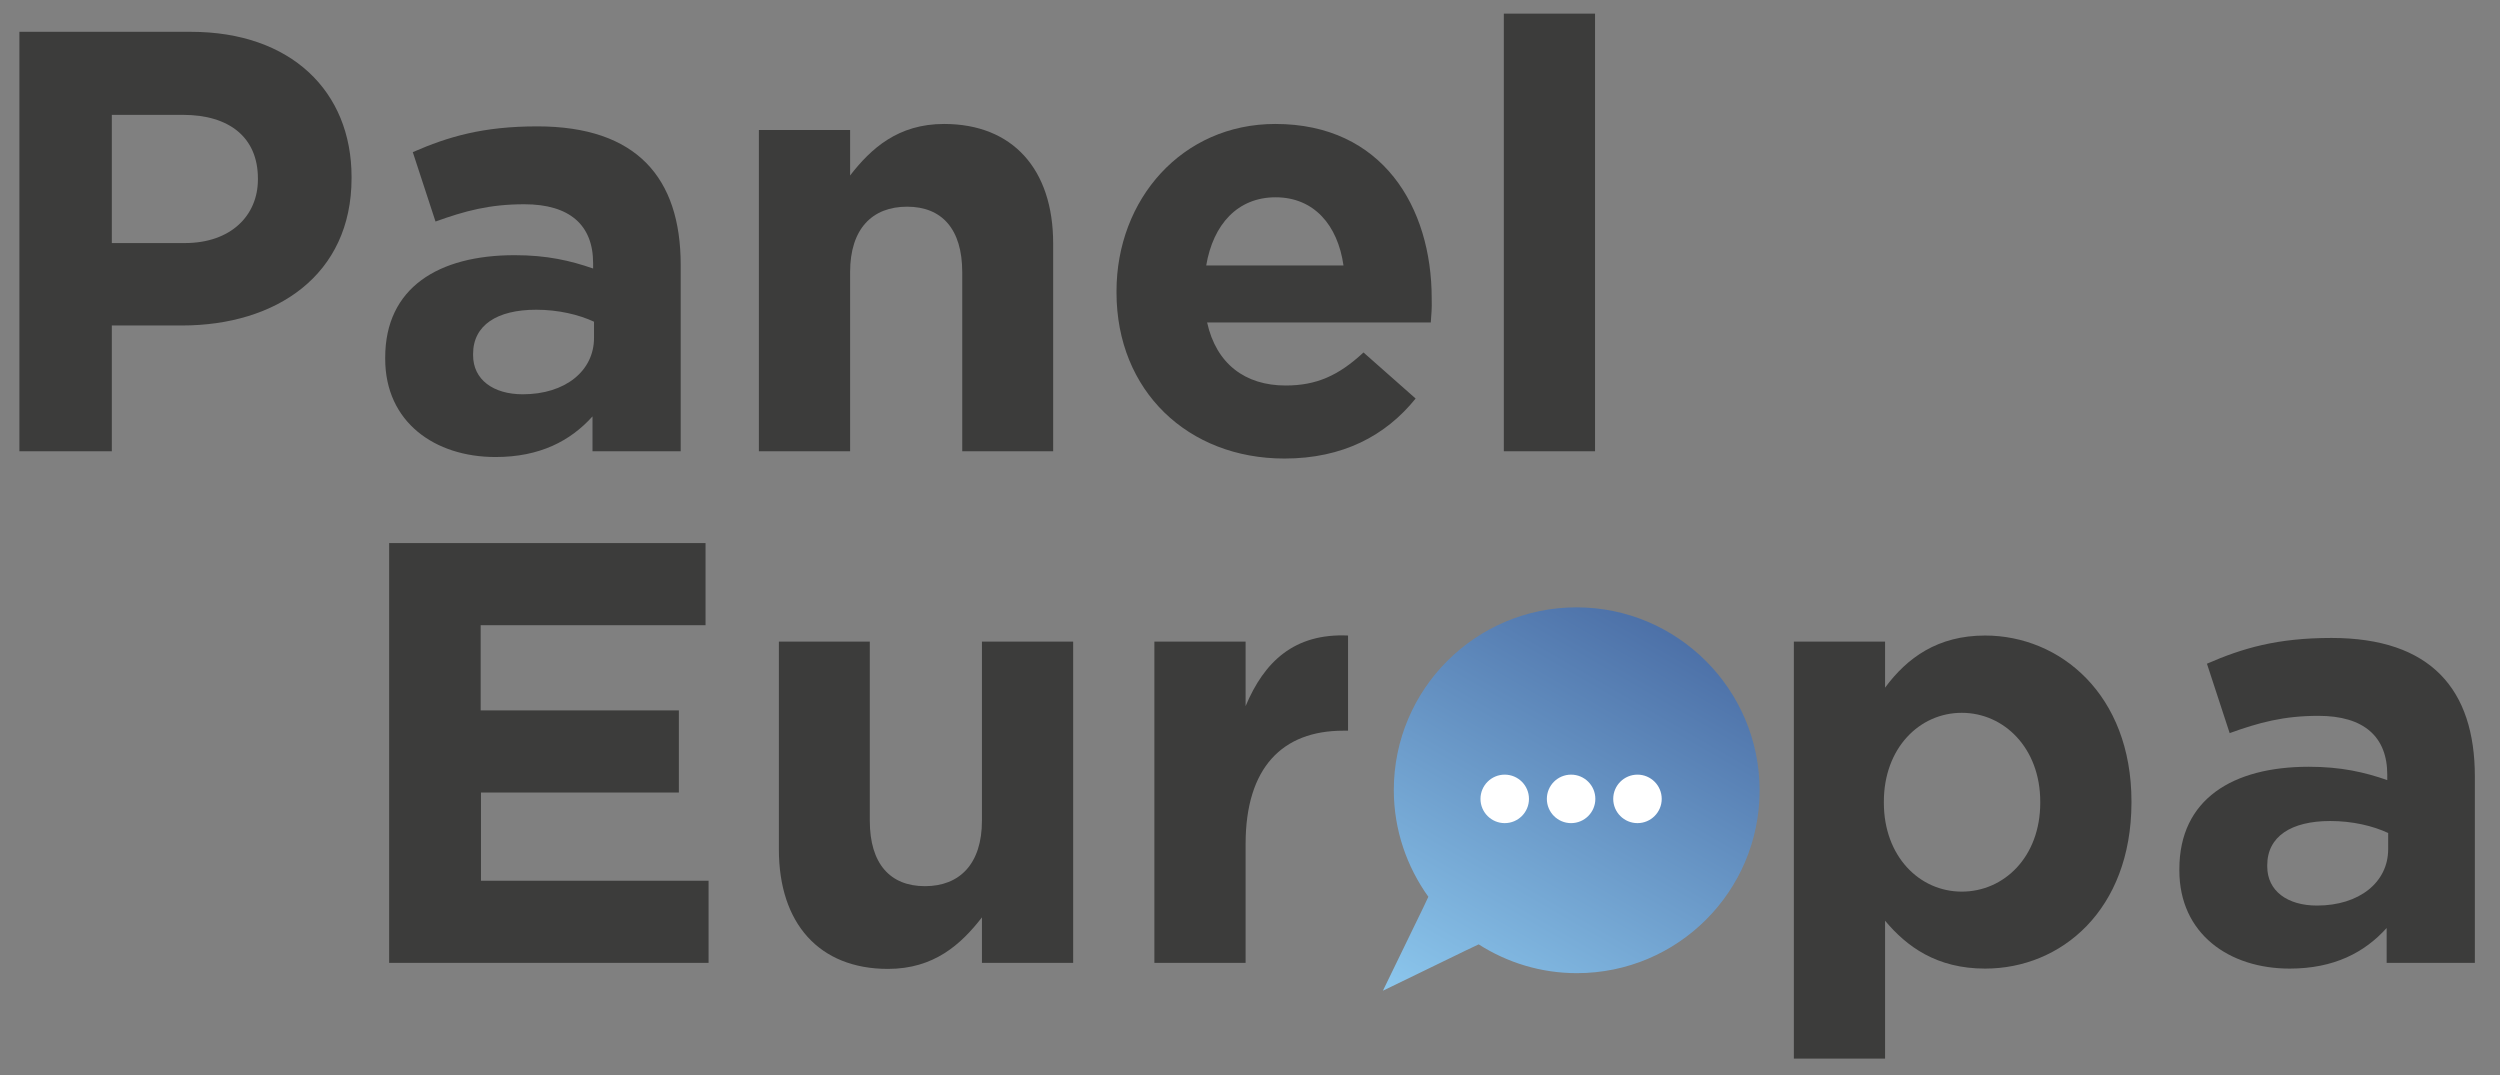
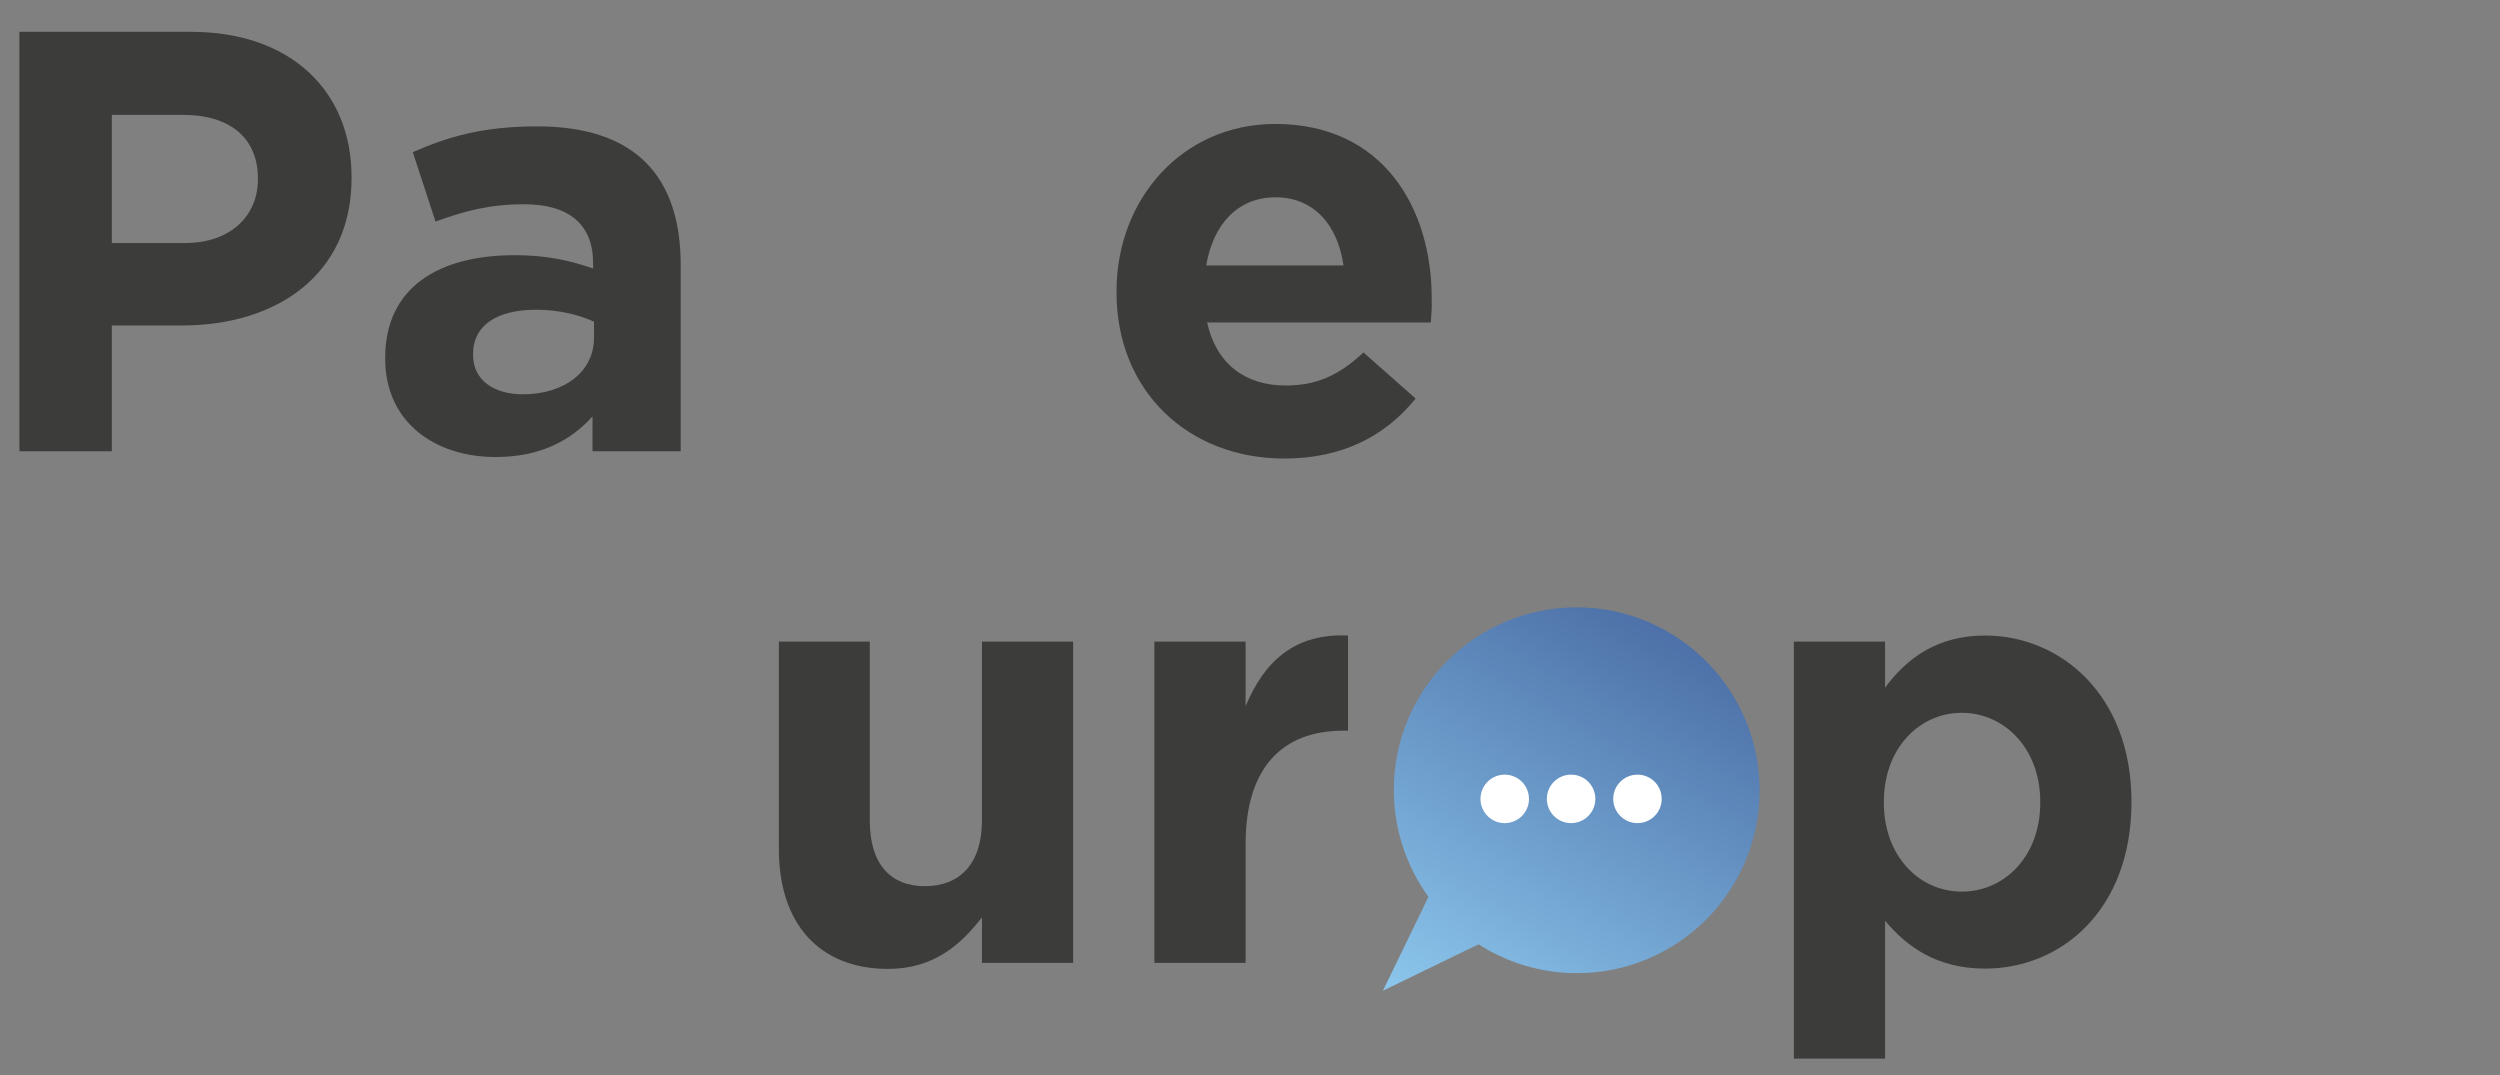
<svg xmlns="http://www.w3.org/2000/svg" version="1.1" id="Calque_1" x="0px" y="0px" viewBox="0 0 824.9 354.8" style="enable-background:new 0 0 824.9 354.8;" xml:space="preserve">
  <rect x="0" y="0" width="824.9" height="354.8" fill="#808080" stroke="none" />
  <style type="text/css">
	.st0{fill:#3C3C3B;}
	.st1{fill:url(#XMLID_2_);}
	.st2{fill:#FFFFFF;}
</style>
  <g>
    <g>
      <path class="st0" d="M60,107.4H36.9v41.5H6.4V10.5H63c33,0,53,19.6,53,47.9v0.4C116,90.8,91.1,107.4,60,107.4z M85.1,58.9    c0-13.6-9.5-21-24.7-21H36.9v42.3H61c15.2,0,24.1-9.1,24.1-21V58.9z" />
      <path class="st0" d="M195.5,148.9v-11.5c-7.3,8.1-17.4,13.4-32,13.4c-20,0-36.4-11.5-36.4-32.4v-0.4c0-23.1,17.6-33.8,42.7-33.8    c10.7,0,18.4,1.8,25.9,4.4v-1.8c0-12.5-7.7-19.4-22.7-19.4c-11.5,0-19.6,2.2-29.3,5.7l-7.5-22.9c11.7-5.1,23.1-8.5,41.1-8.5    c32.8,0,47.3,17,47.3,45.7v61.5H195.5z M196.1,106.2c-5.1-2.4-11.9-4-19.2-4c-12.9,0-20.8,5.1-20.8,14.6v0.4    c0,8.1,6.7,12.9,16.4,12.9c14,0,23.5-7.7,23.5-18.6V106.2z" />
-       <path class="st0" d="M317.5,148.9V89.8c0-14.2-6.7-21.6-18.2-21.6c-11.5,0-18.8,7.3-18.8,21.6v59.1h-30.1v-106h30.1v15    c6.9-8.9,15.8-17,31-17c22.7,0,36,15,36,39.4v68.6H317.5z" />
      <path class="st0" d="M472.1,106.4h-73.8c3,13.6,12.5,20.8,25.9,20.8c10.1,0,17.4-3.2,25.7-10.9l17.2,15.2    c-9.9,12.3-24.1,19.8-43.3,19.8c-31.8,0-55.4-22.3-55.4-54.8v-0.4c0-30.3,21.6-55.2,52.4-55.2c35.4,0,51.6,27.5,51.6,57.5v0.4    C472.5,101.8,472.3,103.6,472.1,106.4z M420.9,65.1c-12.5,0-20.6,8.9-22.9,22.5h45.3C441.4,74.2,433.5,65.1,420.9,65.1z" />
-       <path class="st0" d="M496.2,148.9V4.5h30.1v144.4H496.2z" />
    </g>
    <g>
-       <path class="st0" d="M128.4,317.7V179.2h104.4v27.1h-74.2v28.1H224v27.1h-65.3v29.1h75.1v27.1H128.4z" />
      <path class="st0" d="M324,317.7v-15c-6.9,8.9-15.8,17-31,17c-22.7,0-36-15-36-39.4v-68.6H287v59.1c0,14.2,6.7,21.6,18.2,21.6    S324,285,324,270.8v-59.1h30.1v106H324z" />
      <path class="st0" d="M443.2,241.1c-20,0-32.2,12.1-32.2,37.4v39.2h-30.1v-106H411V233c6.1-14.6,16-24.1,33.8-23.3v31.4H443.2z" />
      <path class="st0" d="M655,319.6c-16,0-25.9-7.3-33-15.8v45.5h-30.1V211.7H622v15.2c7.3-9.9,17.4-17.2,33-17.2    c24.7,0,48.3,19.4,48.3,54.8v0.4C703.2,300.3,680.1,319.6,655,319.6z M673.2,264.5c0-17.6-11.9-29.3-25.9-29.3    c-14,0-25.7,11.7-25.7,29.3v0.4c0,17.6,11.7,29.3,25.7,29.3c14,0,25.9-11.5,25.9-29.3V264.5z" />
-       <path class="st0" d="M787.5,317.7v-11.5c-7.3,8.1-17.4,13.4-32,13.4c-20,0-36.4-11.5-36.4-32.4v-0.4c0-23.1,17.6-33.8,42.7-33.8    c10.7,0,18.4,1.8,25.9,4.4v-1.8c0-12.5-7.7-19.4-22.7-19.4c-11.5,0-19.6,2.2-29.3,5.7l-7.5-22.9c11.7-5.1,23.1-8.5,41.1-8.5    c32.8,0,47.3,17,47.3,45.7v61.5H787.5z M788.1,274.9c-5.1-2.4-11.9-4-19.2-4c-12.9,0-20.8,5.1-20.8,14.6v0.4    c0,8.1,6.7,12.9,16.4,12.9c14,0,23.5-7.7,23.5-18.6V274.9z" />
      <g id="XMLID_19_">
        <linearGradient id="XMLID_2_" gradientUnits="userSpaceOnUse" x1="475.55" y1="338.063" x2="550.365" y2="208.48">
          <stop offset="3.761771e-04" style="stop-color:#8CC7ED" />
          <stop offset="0.996" style="stop-color:#4D71A8" />
        </linearGradient>
        <path id="XMLID_24_" class="st1" d="M520.2,200.4c-33.3,0-60.3,27-60.3,60.3c0,13.1,4.3,25.3,11.4,35.2l-1.6,3.4l-13.4,27.6     l27.6-13.4l4-1.9c9.4,6,20.5,9.5,32.4,9.5c33.3,0,60.3-27,60.3-60.3S553.5,200.4,520.2,200.4z" />
        <g id="XMLID_20_">
          <circle id="XMLID_23_" class="st2" cx="496.5" cy="263.6" r="8" />
          <circle id="XMLID_22_" class="st2" cx="518.4" cy="263.6" r="8" />
          <circle id="XMLID_21_" class="st2" cx="540.3" cy="263.6" r="8" />
        </g>
      </g>
    </g>
  </g>
</svg>